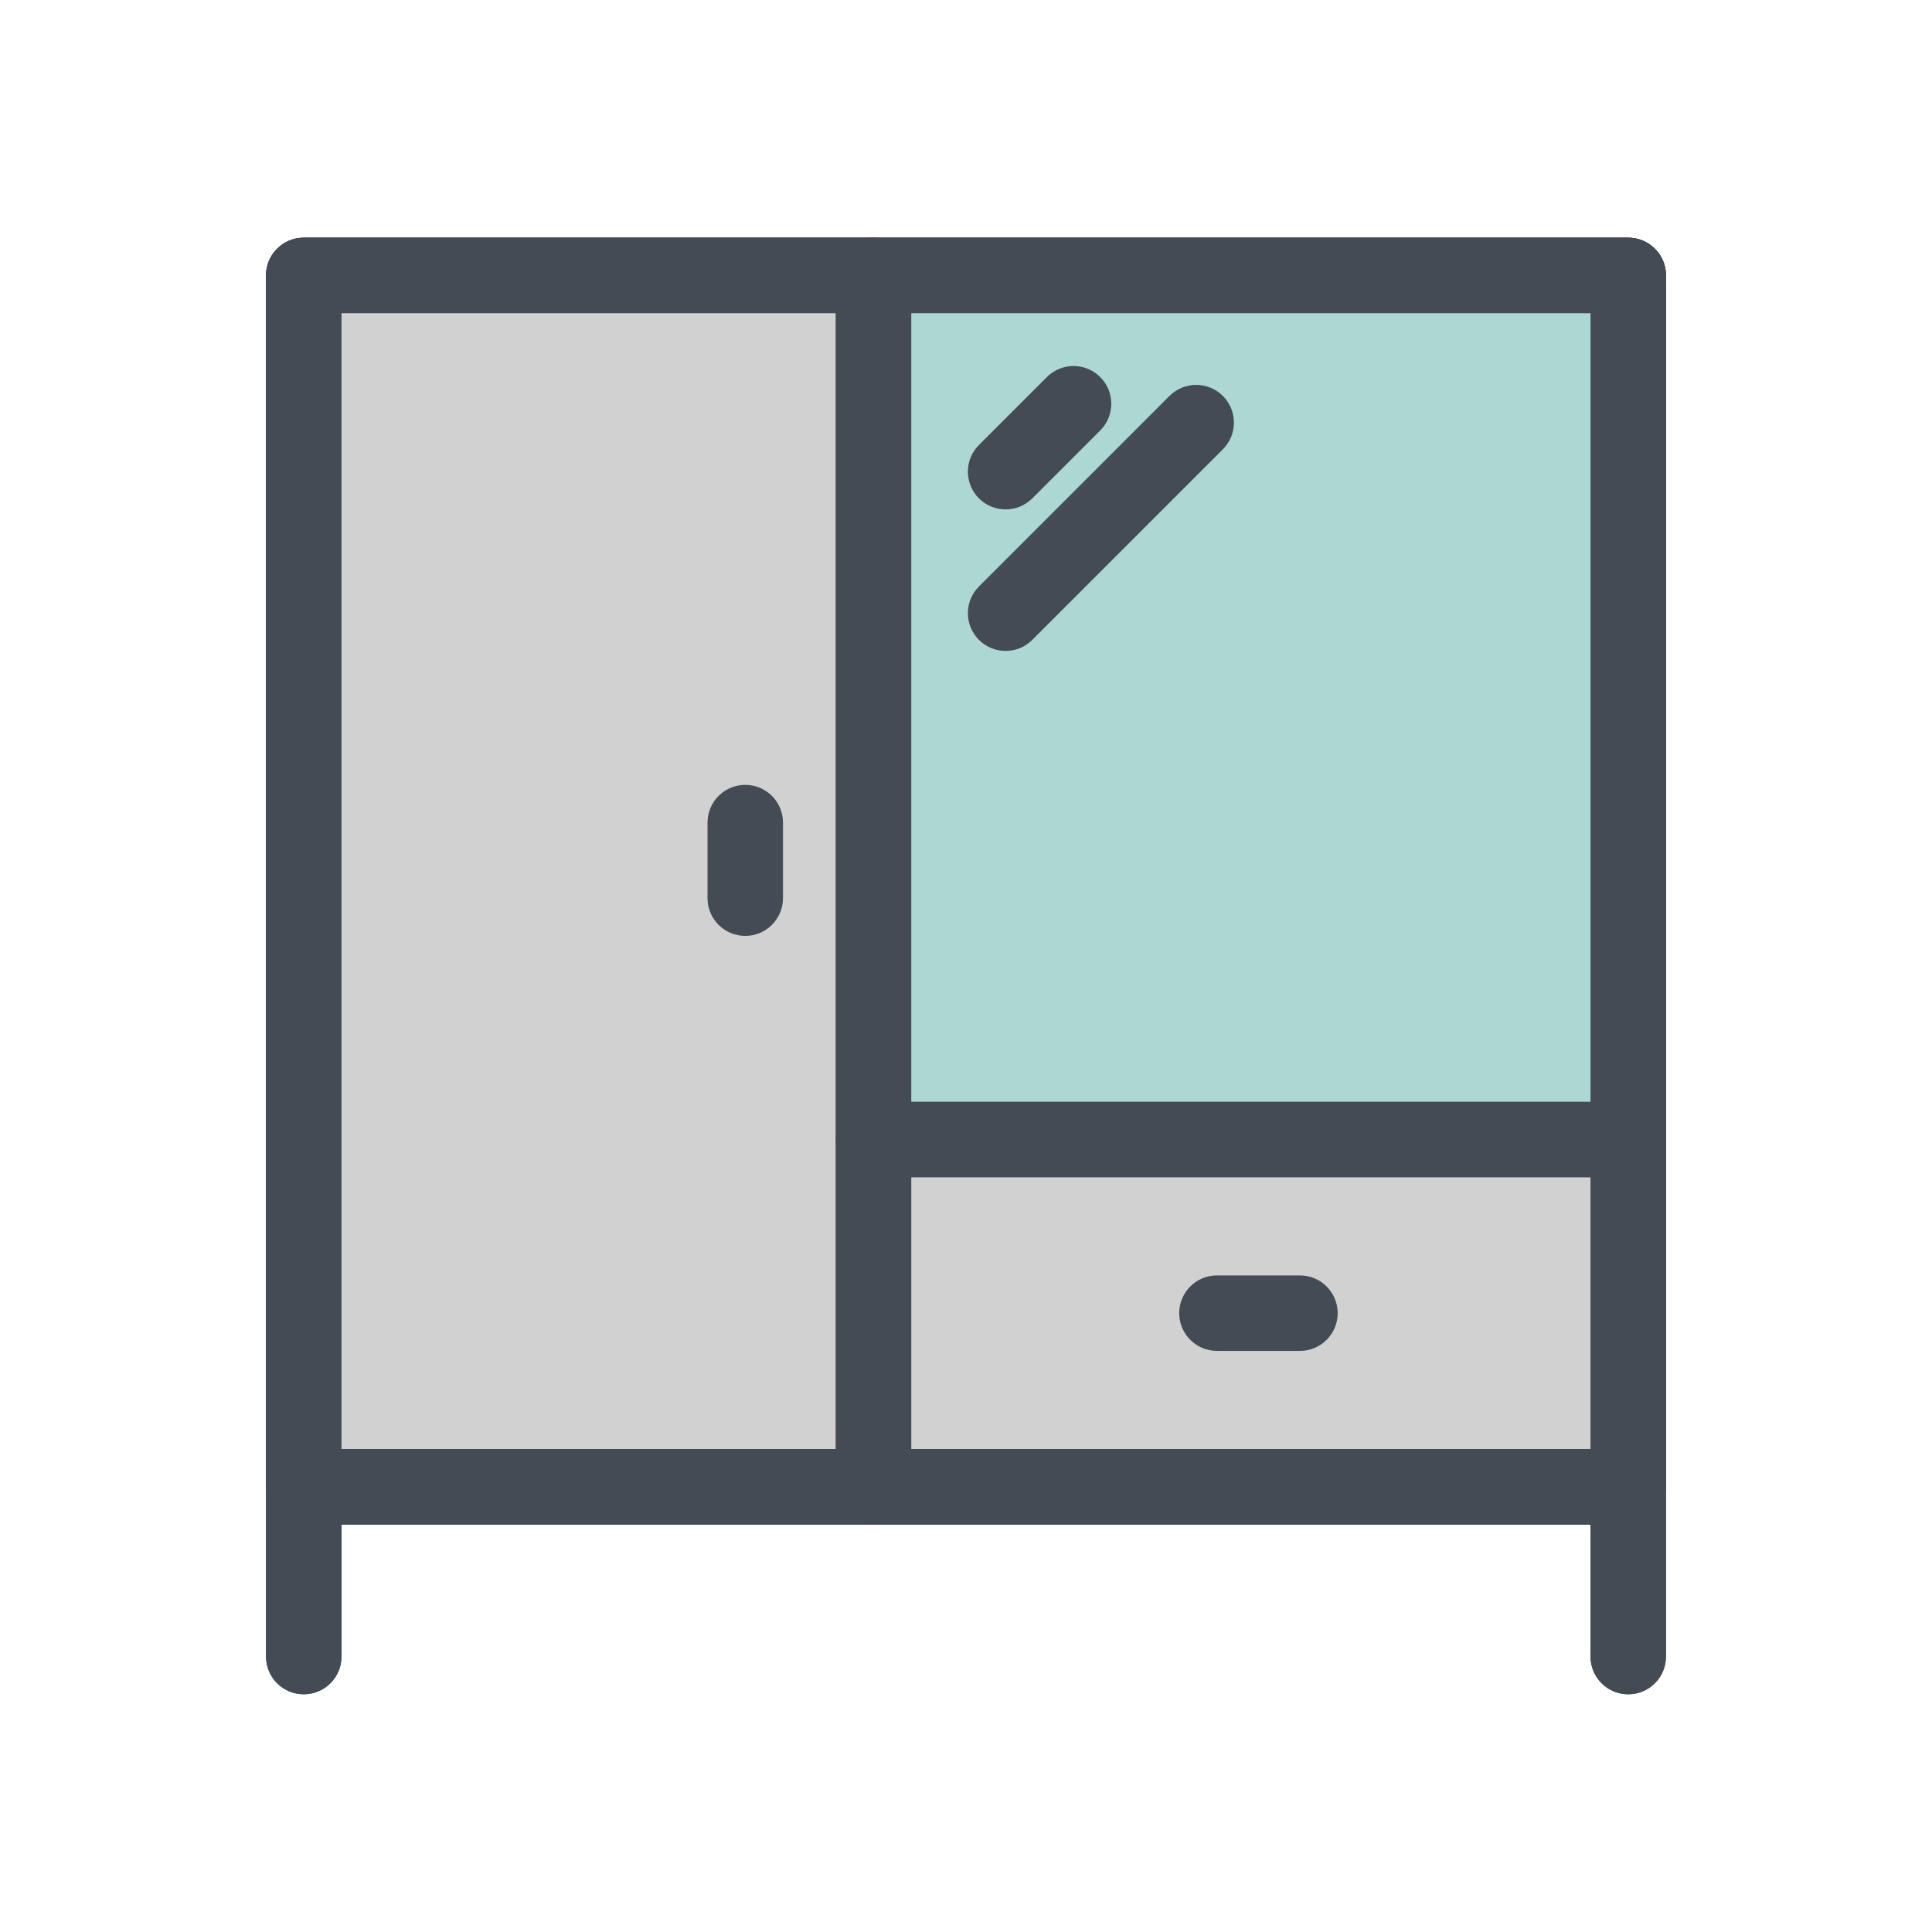
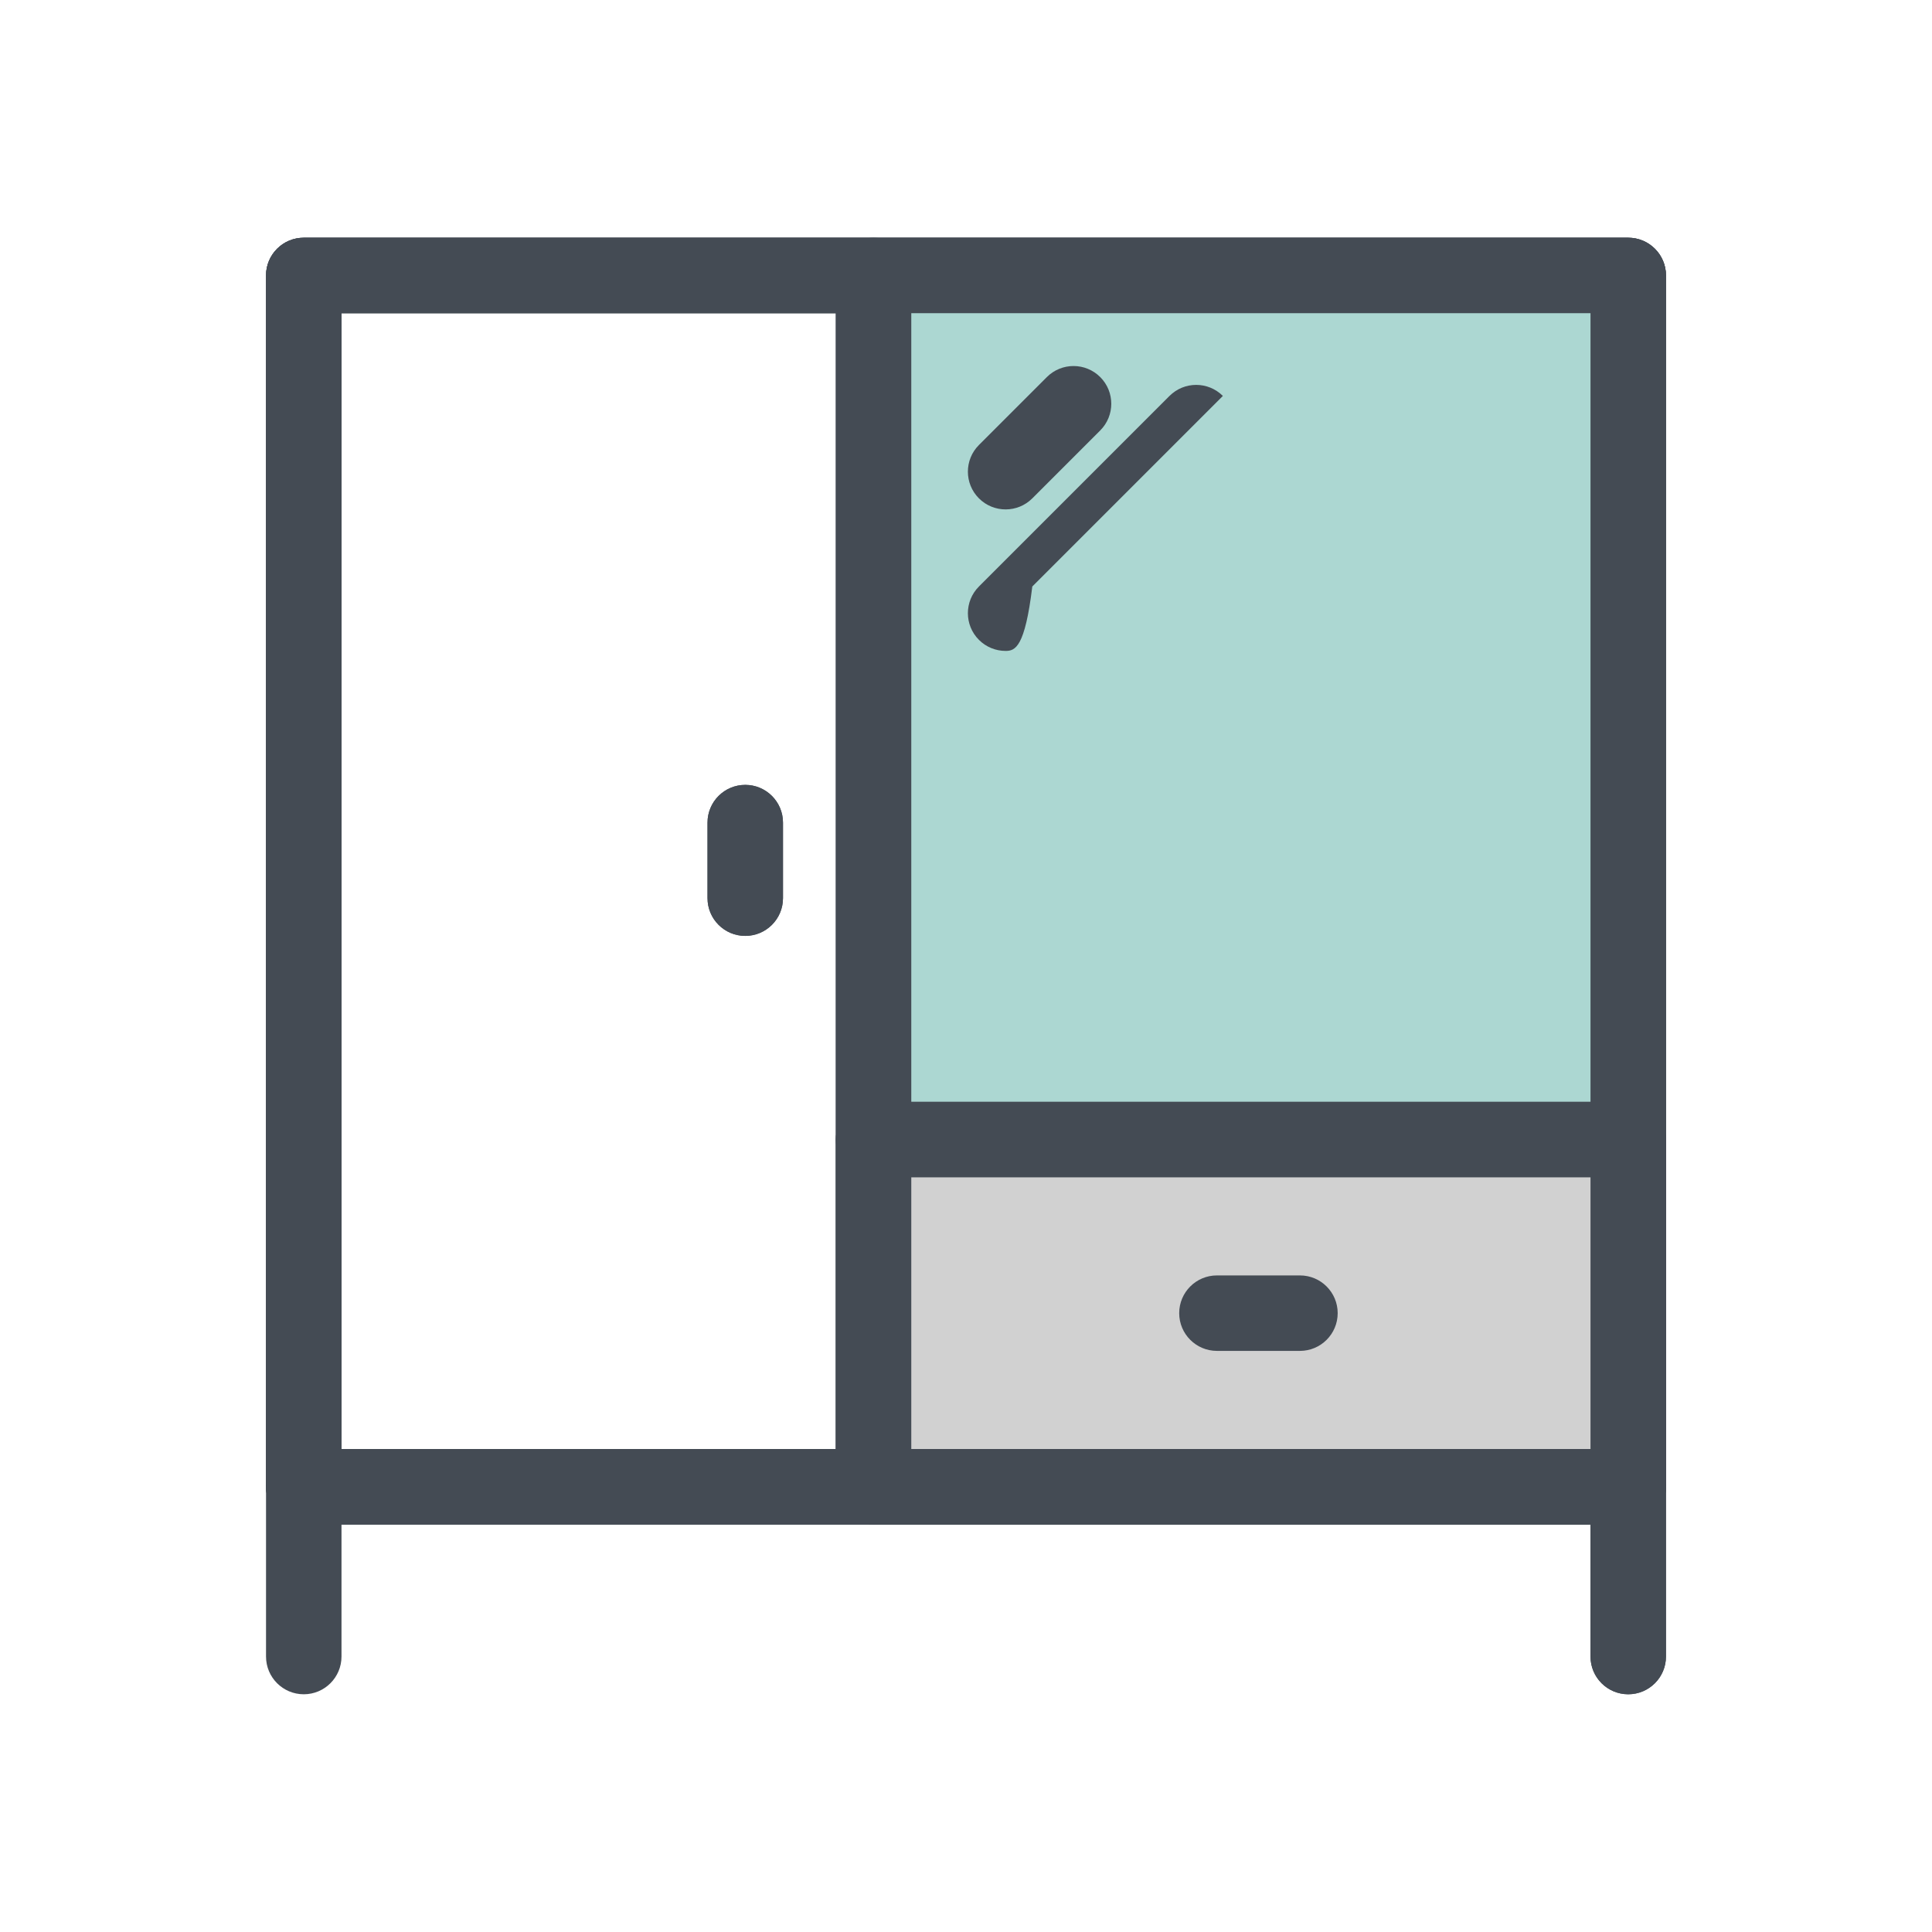
<svg xmlns="http://www.w3.org/2000/svg" width="800px" height="800px" viewBox="0 0 512 512" id="Layer_1" xml:space="preserve" fill="#000000">
  <g id="SVGRepo_bgCarrier" stroke-width="0" />
  <g id="SVGRepo_tracerCarrier" stroke-linecap="round" stroke-linejoin="round" />
  <g id="SVGRepo_iconCarrier">
    <g>
      <g>
        <path d="M431.5,404h-351c-5.522,0-10-4.478-10-10V73c0-5.522,4.478-10,10-10h351c5.522,0,10,4.478,10,10v321 C441.5,399.522,437.022,404,431.5,404z M90.5,384h331V83h-331V384z" fill="#444B54" />
      </g>
      <g>
        <path d="M231.5,404h-151c-5.522,0-10-4.478-10-10V73c0-5.522,4.478-10,10-10h151c5.522,0,10,4.478,10,10v321 C241.5,399.522,237.022,404,231.5,404z M90.5,384h131V83h-131V384z" fill="#444B54" />
      </g>
      <g>
-         <path d="M431.5,312h-200c-5.522,0-10-4.478-10-10V73c0-5.522,4.478-10,10-10h200c5.522,0,10,4.478,10,10v229 C441.5,307.522,437.022,312,431.5,312z M241.5,292h180V83h-180V292z" fill="#444B54" />
-       </g>
+         </g>
      <g>
        <path d="M431.5,404h-200c-5.522,0-10-4.478-10-10v-92c0-5.522,4.478-10,10-10h200c5.522,0,10,4.478,10,10v92 C441.5,399.522,437.022,404,431.5,404z M241.5,384h180v-72h-180V384z" fill="#444B54" />
      </g>
      <g>
        <path d="M197.5,248.023c-5.522,0-10-4.478-10-10V218c0-5.522,4.478-10,10-10s10,4.478,10,10v20.023 C207.5,243.546,203.022,248.023,197.5,248.023z" fill="#444B54" />
      </g>
      <g>
        <path d="M344.5,358h-22c-5.522,0-10-4.478-10-10s4.478-10,10-10h22c5.522,0,10,4.478,10,10S350.022,358,344.5,358z " fill="#444B54" />
      </g>
      <g>
        <path d="M266.5,135c-2.56,0-5.118-0.977-7.071-2.929c-3.905-3.905-3.905-10.237,0-14.143l18-18 c3.906-3.904,10.236-3.904,14.143,0c3.905,3.905,3.905,10.237,0,14.143l-18,18C271.618,134.023,269.06,135,266.5,135z" fill="#444B54" />
      </g>
      <g>
        <path d="M266.5,172.5c-2.56,0-5.118-0.977-7.071-2.929c-3.905-3.905-3.905-10.237,0-14.143l50.5-50.5 c3.906-3.904,10.236-3.904,14.143,0c3.905,3.905,3.905,10.237,0,14.143l-50.5,50.5C271.618,171.523,269.06,172.5,266.5,172.5z" fill="#444B54" />
      </g>
      <g>
-         <path d="M80.5,449c-5.522,0-10-4.478-10-10v-45c0-5.522,4.478-10,10-10s10,4.478,10,10v45 C90.5,444.522,86.022,449,80.5,449z" fill="#444B54" />
-       </g>
+         </g>
      <g>
        <path d="M431.5,449c-5.522,0-10-4.478-10-10v-45c0-5.522,4.478-10,10-10s10,4.478,10,10v45 C441.5,444.522,437.022,449,431.5,449z" fill="#444B54" />
      </g>
      <g>
        <path d="M431.5,404h-351c-5.522,0-10-4.478-10-10V73c0-5.522,4.478-10,10-10h351c5.522,0,10,4.478,10,10v321 C441.5,399.522,437.022,404,431.5,404z M90.5,384h331V83h-331V384z" fill="#444B54" />
      </g>
      <g>
-         <rect fill="#d1d1d1" height="321" width="151" x="80.5" y="73" />
-         <path d="M231.5,404h-151c-5.522,0-10-4.478-10-10V73c0-5.522,4.478-10,10-10h151c5.522,0,10,4.478,10,10v321 C241.5,399.522,237.022,404,231.5,404z M90.5,384h131V83h-131V384z" fill="#444B54" />
-       </g>
+         </g>
      <g>
        <rect fill="#acd7d2" height="229" width="200" x="231.5" y="73" />
        <path d="M431.5,312h-200c-5.522,0-10-4.478-10-10V73c0-5.522,4.478-10,10-10h200c5.522,0,10,4.478,10,10v229 C441.5,307.522,437.022,312,431.5,312z M241.5,292h180V83h-180V292z" fill="#444B54" />
      </g>
      <g>
        <rect fill="#d1d1d1" height="92" width="200" x="231.5" y="302" />
        <path d="M431.5,404h-200c-5.522,0-10-4.478-10-10v-92c0-5.522,4.478-10,10-10h200c5.522,0,10,4.478,10,10v92 C441.5,399.522,437.022,404,431.5,404z M241.5,384h180v-72h-180V384z" fill="#444B54" />
      </g>
      <g>
        <path d="M197.5,248.023c-5.522,0-10-4.478-10-10V218c0-5.522,4.478-10,10-10s10,4.478,10,10v20.023 C207.5,243.546,203.022,248.023,197.5,248.023z" fill="#444B54" />
      </g>
      <g>
        <path d="M344.5,358h-22c-5.522,0-10-4.478-10-10s4.478-10,10-10h22c5.522,0,10,4.478,10,10S350.022,358,344.5,358z " fill="#444B54" />
      </g>
      <g>
        <path d="M266.5,135c-2.56,0-5.118-0.977-7.071-2.929c-3.905-3.905-3.905-10.237,0-14.143l18-18 c3.906-3.904,10.236-3.904,14.143,0c3.905,3.905,3.905,10.237,0,14.143l-18,18C271.618,134.023,269.06,135,266.5,135z" fill="#444B54" />
      </g>
      <g>
-         <path d="M266.5,172.5c-2.56,0-5.118-0.977-7.071-2.929c-3.905-3.905-3.905-10.237,0-14.143l50.5-50.5 c3.906-3.904,10.236-3.904,14.143,0c3.905,3.905,3.905,10.237,0,14.143l-50.5,50.5C271.618,171.523,269.06,172.5,266.5,172.5z" fill="#444B54" />
+         <path d="M266.5,172.5c-2.56,0-5.118-0.977-7.071-2.929c-3.905-3.905-3.905-10.237,0-14.143l50.5-50.5 c3.906-3.904,10.236-3.904,14.143,0l-50.5,50.5C271.618,171.523,269.06,172.5,266.5,172.5z" fill="#444B54" />
      </g>
      <g>
        <path d="M80.5,449c-5.522,0-10-4.478-10-10v-45c0-5.522,4.478-10,10-10s10,4.478,10,10v45 C90.5,444.522,86.022,449,80.5,449z" fill="#444B54" />
      </g>
      <g>
        <path d="M431.5,449c-5.522,0-10-4.478-10-10v-45c0-5.522,4.478-10,10-10s10,4.478,10,10v45 C441.5,444.522,437.022,449,431.5,449z" fill="#444B54" />
      </g>
    </g>
  </g>
</svg>